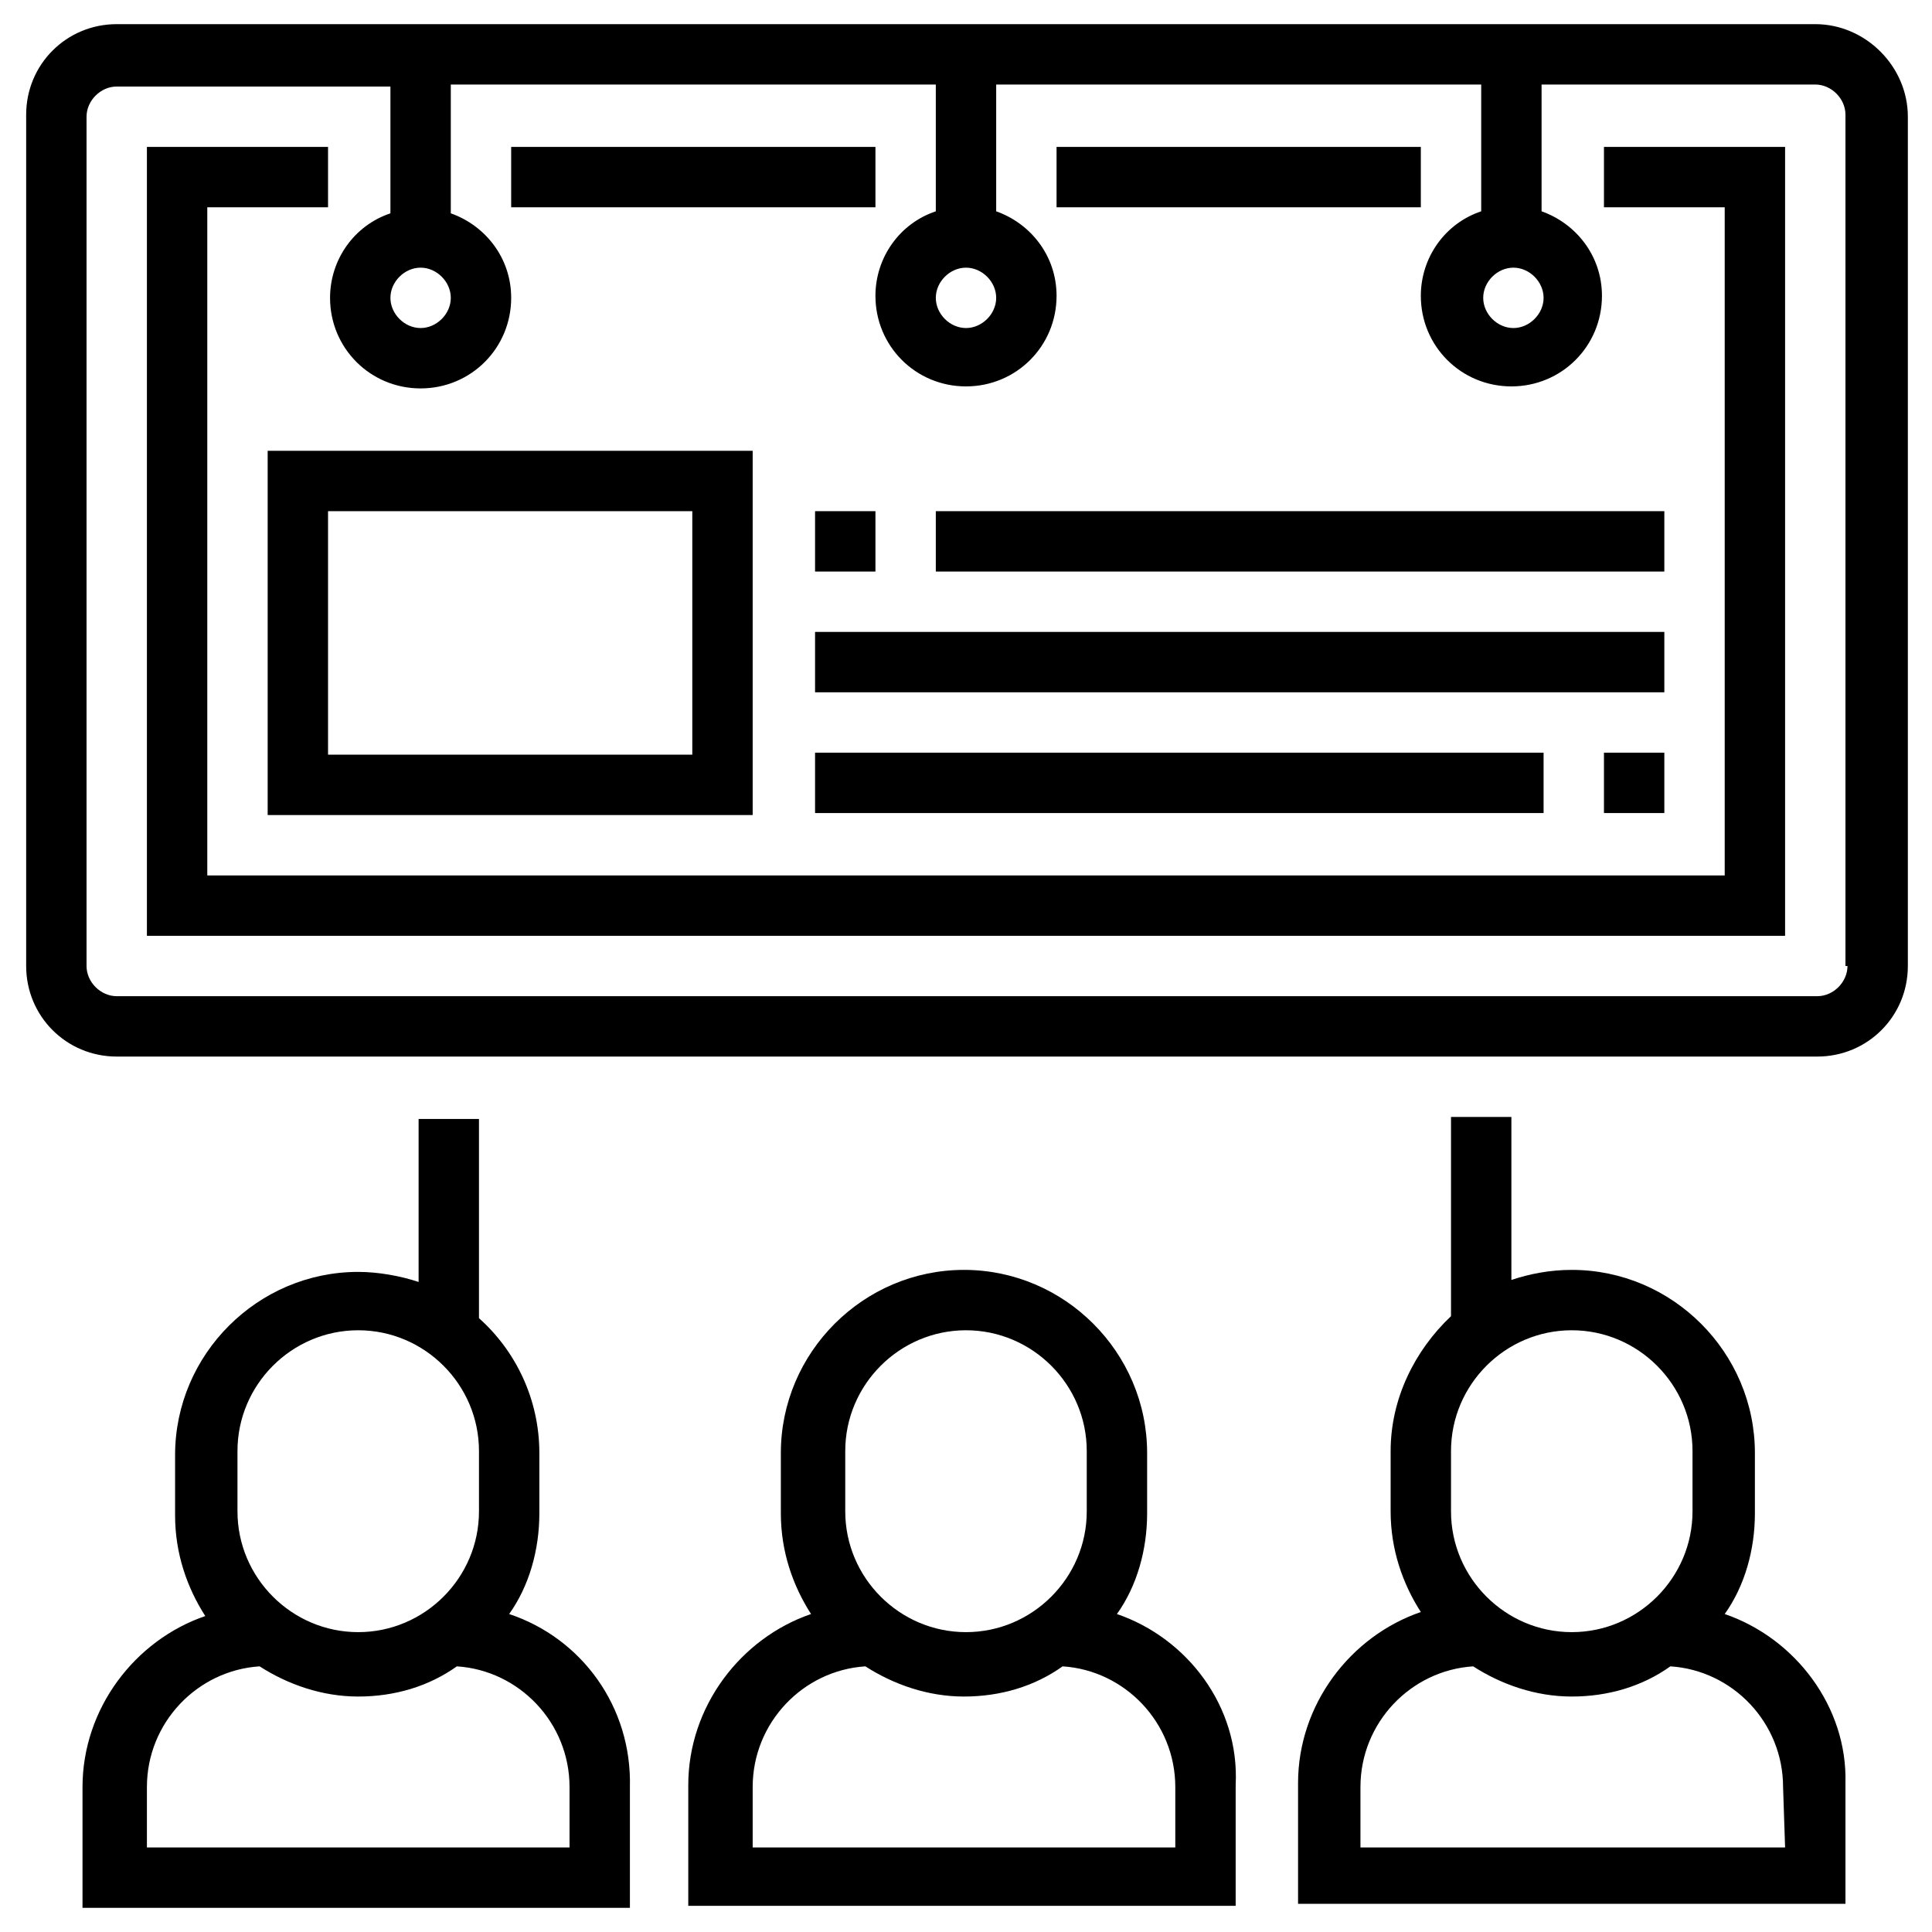
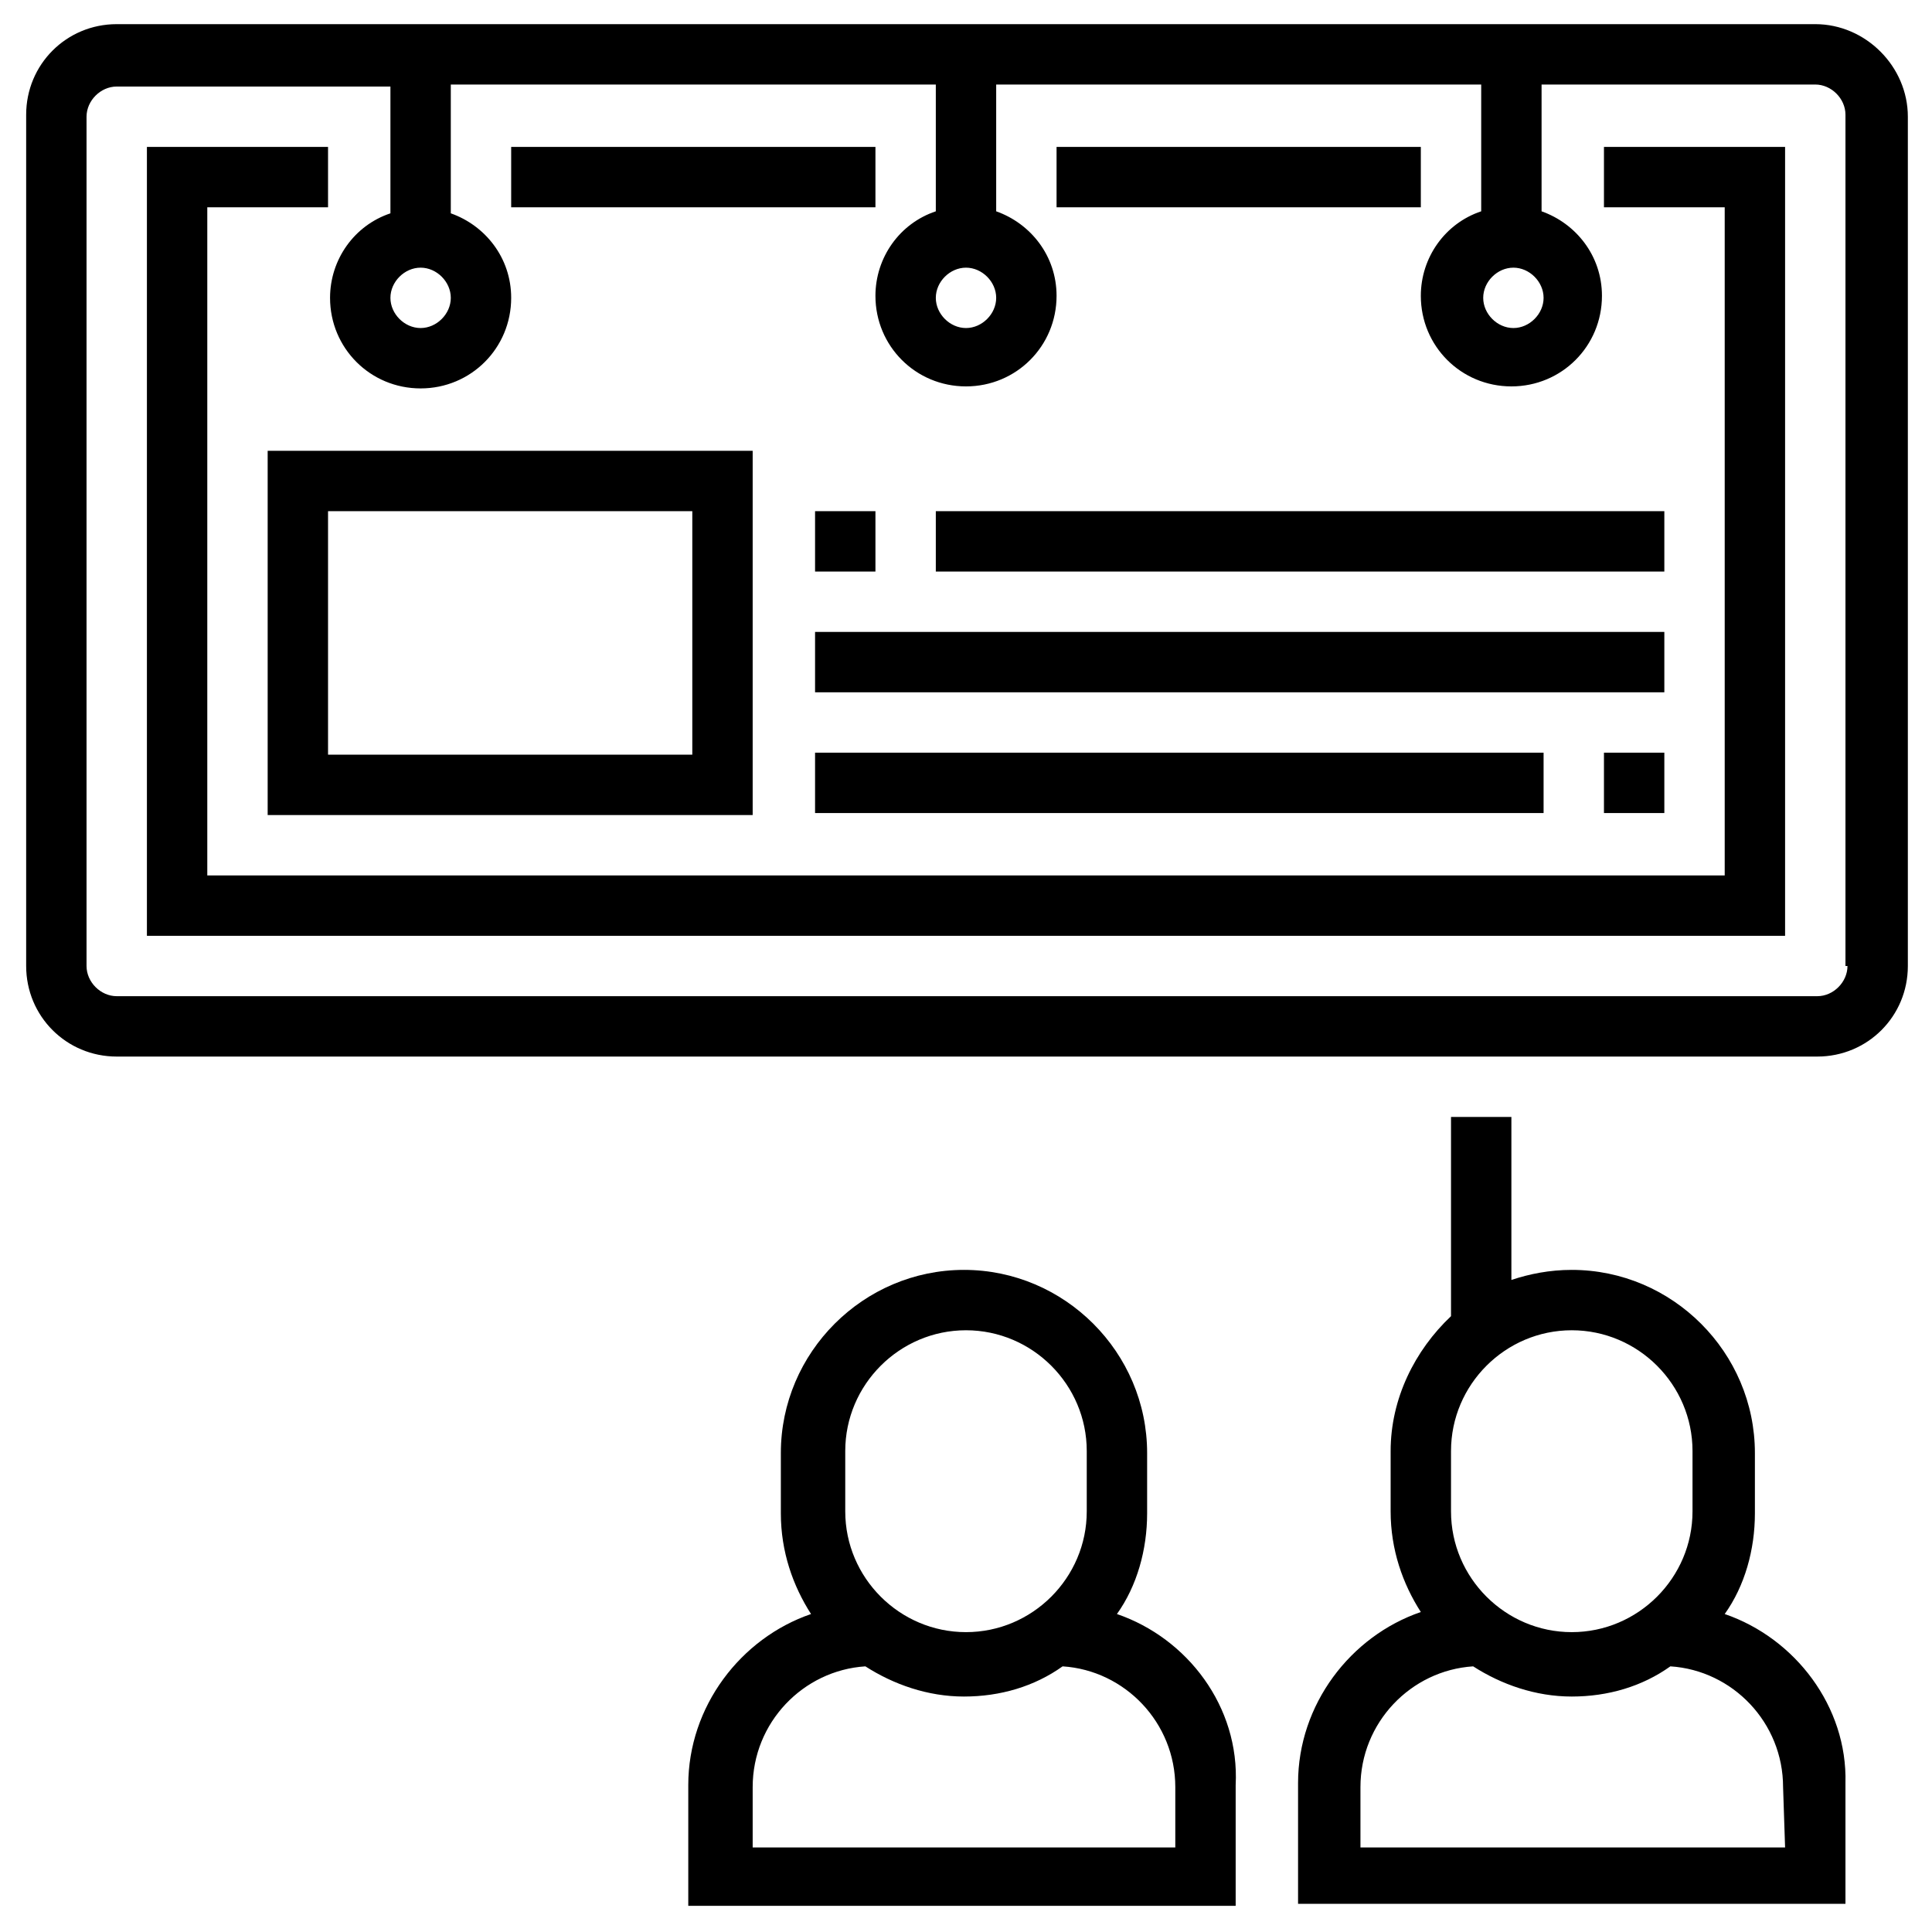
<svg xmlns="http://www.w3.org/2000/svg" version="1.1" id="Livello_1" x="0px" y="0px" viewBox="0 0 96 96" style="enable-background:new 0 0 96 96;" xml:space="preserve">
  <g>
-     <path d="M25.3,80.2c1-1.4,1.5-3.2,1.5-5v-3c0-2.7-1.2-5.1-3-6.7v-9.9h-3v8.1c-0.9-0.3-2-0.5-3-0.5c-5,0-9.1,4.1-9.1,9.1v3   c0,1.9,0.6,3.6,1.5,5c-3.5,1.2-6.1,4.6-6.1,8.5v6h27.2v-6C31.4,84.8,28.9,81.4,25.3,80.2z M11.8,72.1c0-3.3,2.7-6,6-6s6,2.7,6,6v3   c0,3.3-2.7,6-6,6s-6-2.7-6-6V72.1z M7.3,91.8v-3c0-3.2,2.5-5.8,5.6-6c1.4,0.9,3.1,1.5,4.9,1.5s3.5-0.5,4.9-1.5   c3.1,0.2,5.6,2.8,5.6,6v3H7.3z" />
    <path d="M55.5,80.2c1-1.4,1.5-3.2,1.5-5v-3c0-5-4.1-9.1-9.1-9.1s-9.1,4.1-9.1,9.1v3c0,1.9,0.6,3.6,1.5,5c-3.5,1.2-6.1,4.6-6.1,8.5   v6h27.2v-6C61.6,84.8,59,81.4,55.5,80.2z M42,72.1c0-3.3,2.7-6,6-6s6,2.7,6,6v3c0,3.3-2.7,6-6,6s-6-2.7-6-6V72.1z M37.4,91.8v-3   c0-3.2,2.5-5.8,5.6-6c1.4,0.9,3.1,1.5,4.9,1.5c1.8,0,3.5-0.5,4.9-1.5c3.1,0.2,5.6,2.8,5.6,6v3H37.4z" />
    <path d="M85.7,80.2c1-1.4,1.5-3.2,1.5-5v-3c0-5-4.1-9.1-9.1-9.1c-1.1,0-2.1,0.2-3,0.5v-8.1h-3v9.9c-1.8,1.7-3,4.1-3,6.7v3   c0,1.9,0.6,3.6,1.5,5c-3.5,1.2-6.1,4.6-6.1,8.5v6h27.2v-6C91.8,84.8,89.2,81.4,85.7,80.2z M72.1,72.1c0-3.3,2.7-6,6-6   c3.3,0,6,2.7,6,6v3c0,3.3-2.7,6-6,6c-3.3,0-6-2.7-6-6V72.1z M67.6,91.8v-3c0-3.2,2.5-5.8,5.6-6c1.4,0.9,3.1,1.5,4.9,1.5   c1.8,0,3.5-0.5,4.9-1.5c3.1,0.2,5.6,2.8,5.6,6l0.1,3H67.6z" />
    <path d="M90.2,1.2H5.8c-2.5,0-4.5,2-4.5,4.5V48c0,2.5,2,4.5,4.5,4.5h84.5c2.5,0,4.5-2,4.5-4.5V5.8C94.8,3.3,92.7,1.2,90.2,1.2z    M75.2,13.3c0.8,0,1.5,0.7,1.5,1.5s-0.7,1.5-1.5,1.5s-1.5-0.7-1.5-1.5S74.4,13.3,75.2,13.3z M48,13.3c0.8,0,1.5,0.7,1.5,1.5   s-0.7,1.5-1.5,1.5s-1.5-0.7-1.5-1.5S47.2,13.3,48,13.3z M20.9,13.3c0.8,0,1.5,0.7,1.5,1.5s-0.7,1.5-1.5,1.5c-0.8,0-1.5-0.7-1.5-1.5   S20.1,13.3,20.9,13.3z M90.3,49.5H5.8c-0.8,0-1.5-0.7-1.5-1.5V5.8C4.3,5,5,4.3,5.8,4.3h13.6v6.3c-1.8,0.6-3,2.3-3,4.2   c0,2.5,2,4.5,4.5,4.5s4.5-2,4.5-4.5c0-2-1.3-3.6-3-4.2V4.2h24.1v6.3c-1.8,0.6-3,2.3-3,4.2c0,2.5,2,4.5,4.5,4.5s4.5-2,4.5-4.5   c0-2-1.3-3.6-3-4.2V4.2h24.1v6.3c-1.8,0.6-3,2.3-3,4.2c0,2.5,2,4.5,4.5,4.5s4.5-2,4.5-4.5c0-2-1.3-3.6-3-4.2V4.2h13.6   c0.8,0,1.5,0.7,1.5,1.5V48h0.1C91.8,48.8,91.1,49.5,90.3,49.5z" />
    <polygon points="79.7,10.3 85.7,10.3 85.7,43.5 10.3,43.5 10.3,10.3 16.3,10.3 16.3,7.3 7.3,7.3 7.3,46.5 88.7,46.5 88.7,7.3    79.7,7.3  " />
    <rect x="52.5" y="7.3" width="18.1" height="3" />
    <rect x="25.4" y="7.3" width="18.1" height="3" />
    <path d="M13.3,40.5h24.1V22.4H13.3V40.5z M16.3,25.4h18.1v12.1H16.3V25.4z" />
    <rect x="40.5" y="25.4" width="3" height="3" />
    <rect x="46.5" y="25.4" width="36.2" height="3" />
    <rect x="79.7" y="37.4" width="3" height="3" />
    <rect x="40.5" y="37.4" width="36.2" height="3" />
    <rect x="40.5" y="31.4" width="42.2" height="3" />
  </g>
</svg>